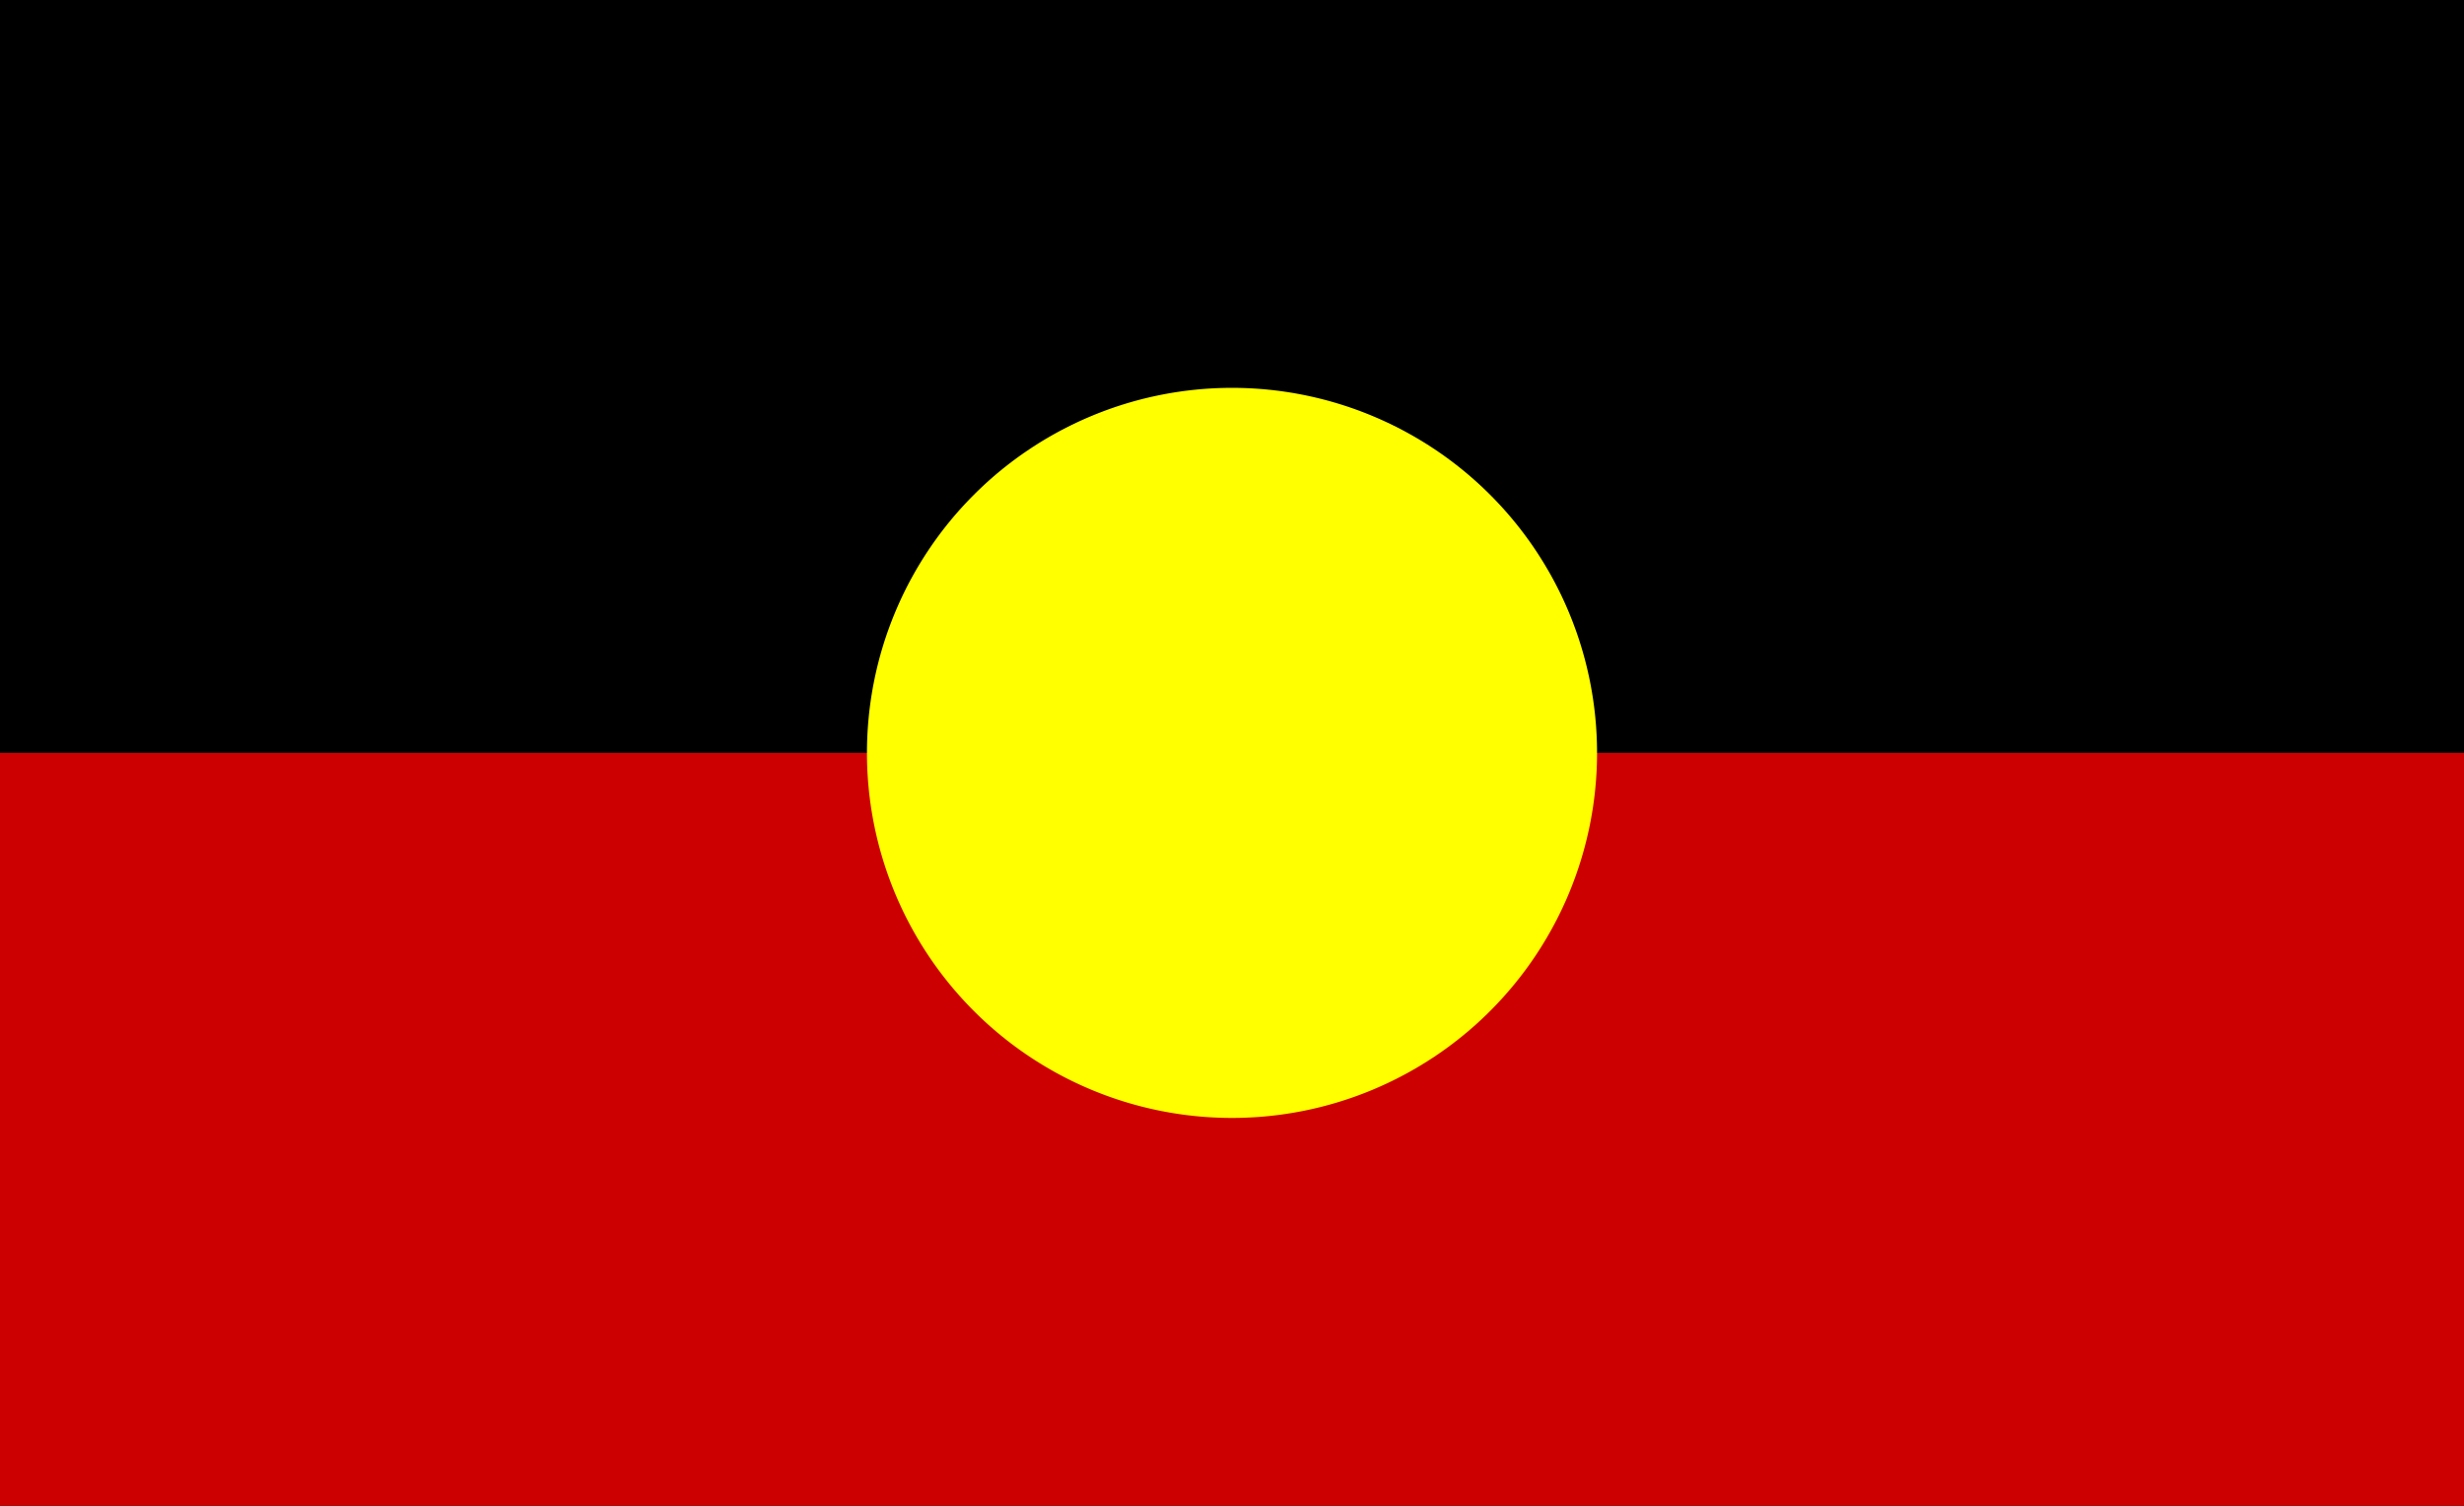
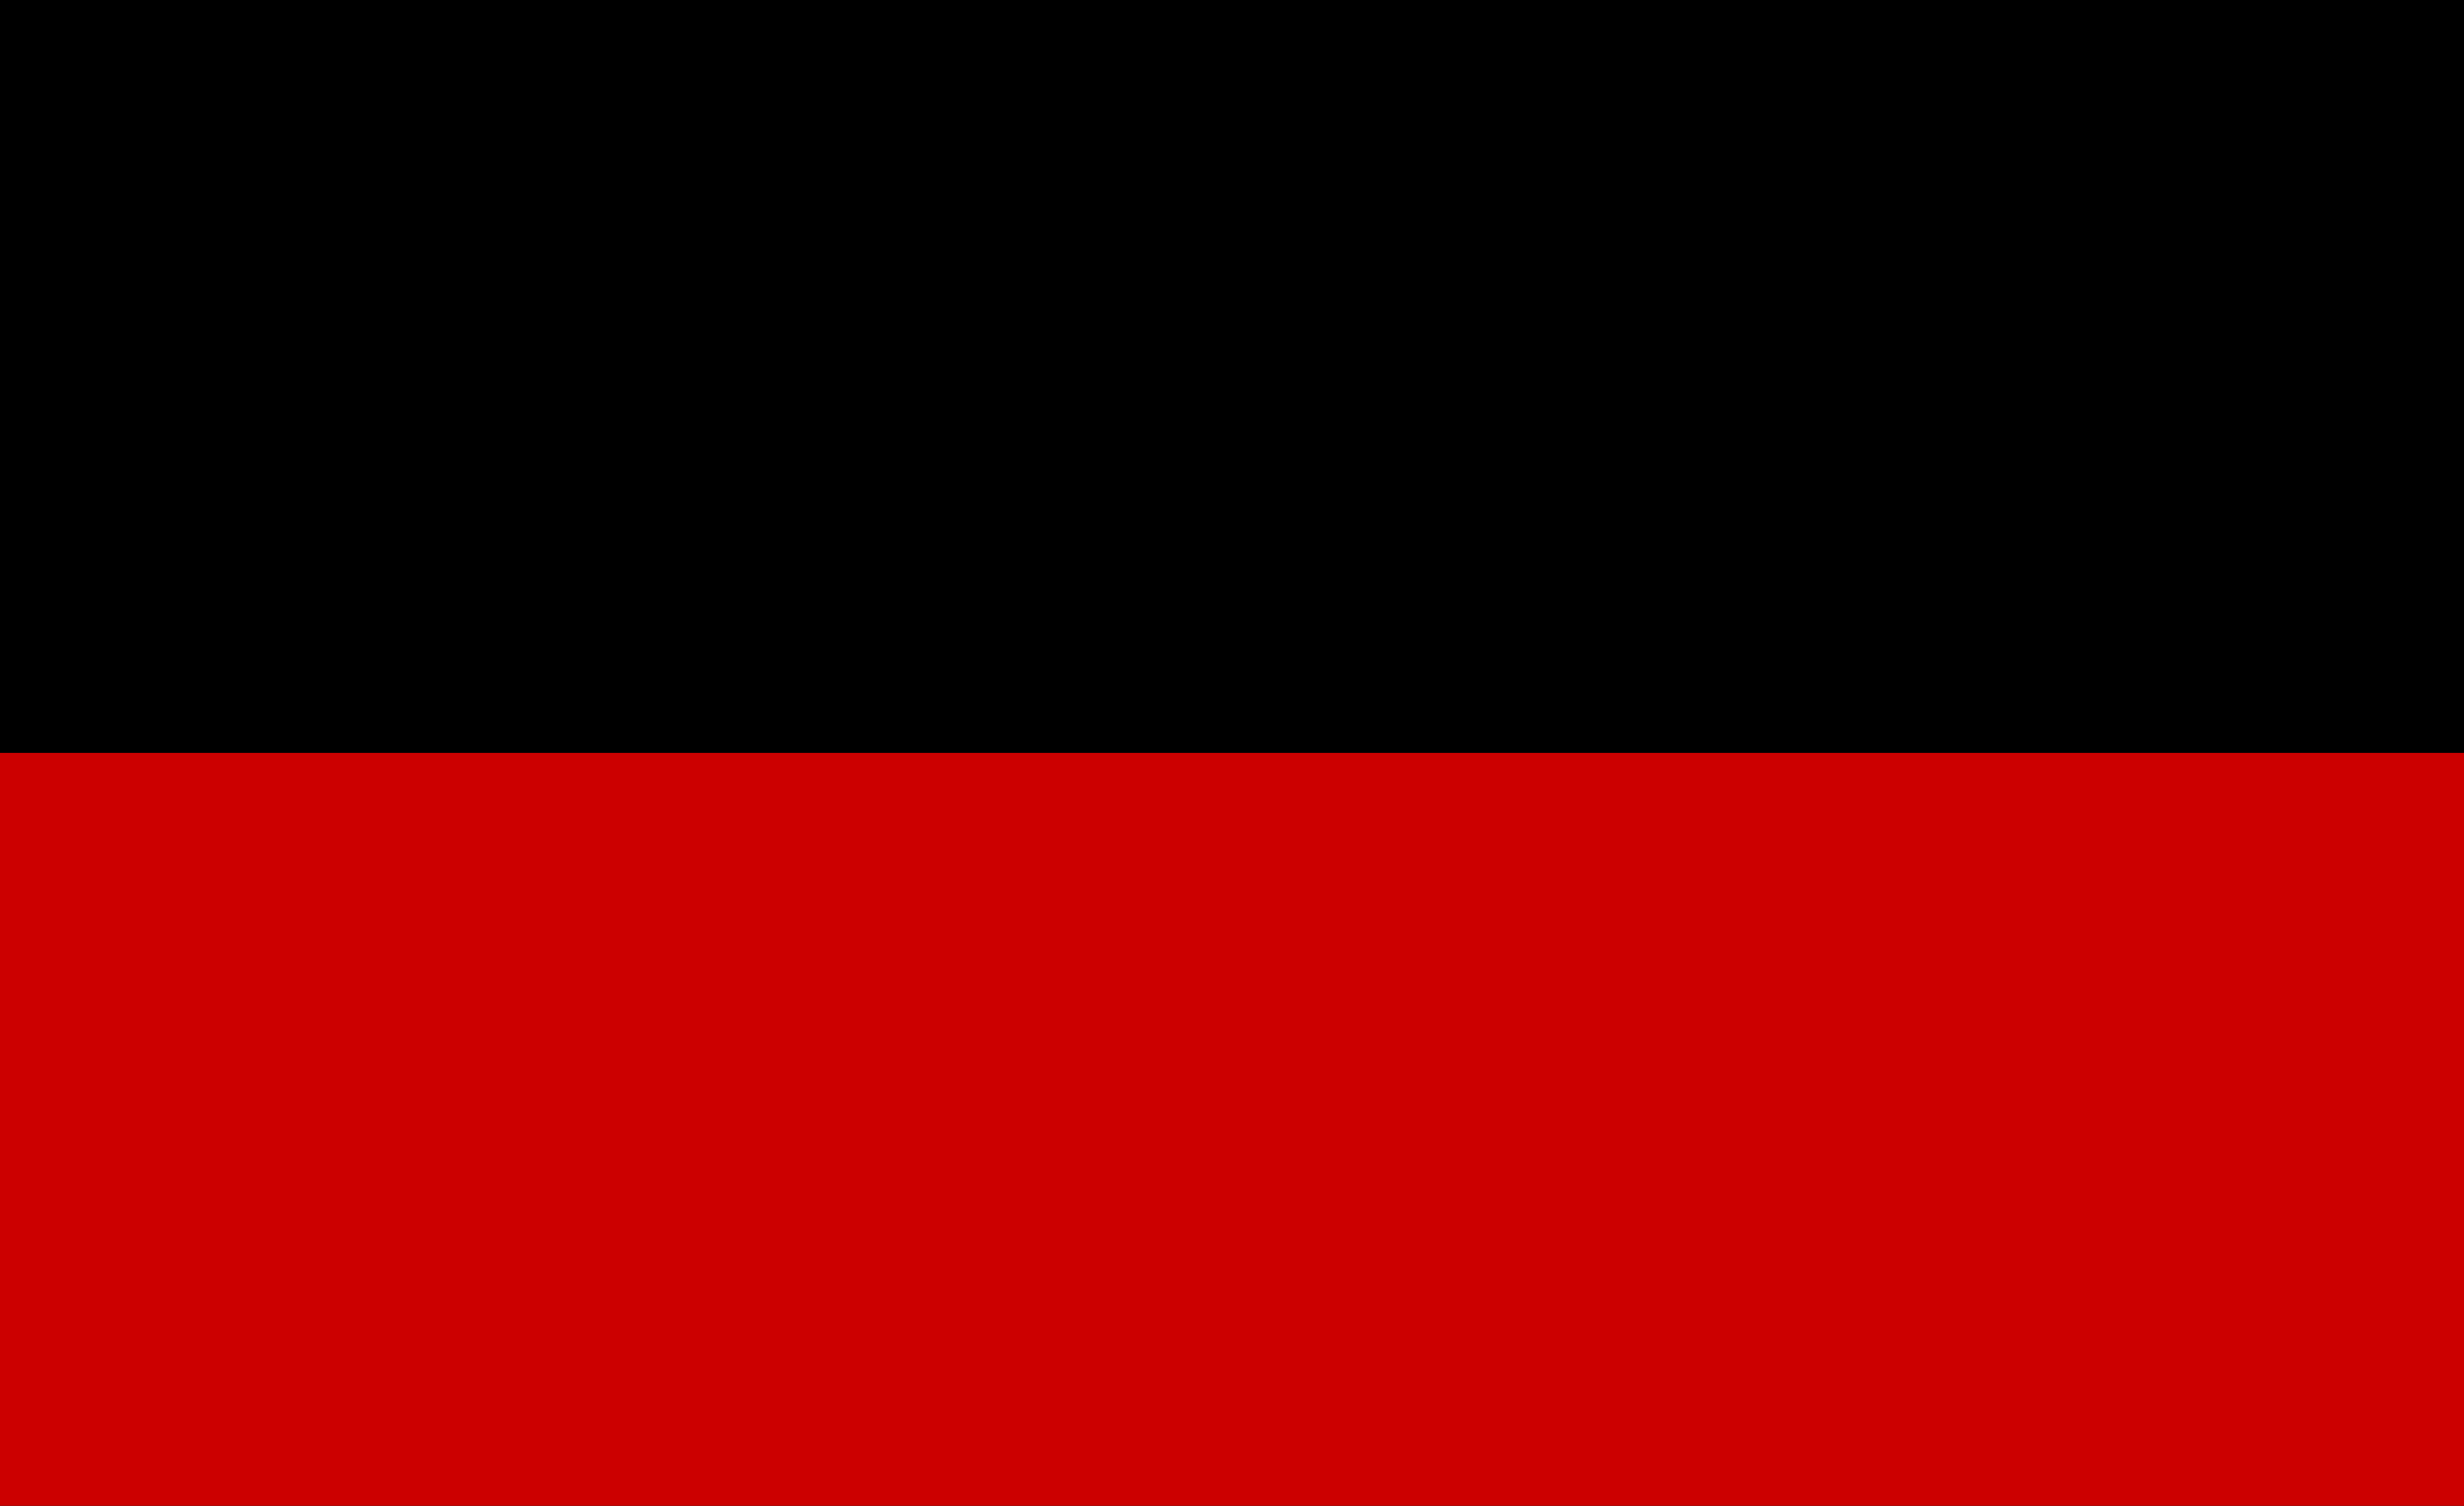
<svg xmlns="http://www.w3.org/2000/svg" width="54" height="33" fill="none">
-   <path d="M-1-.5h55v34H-1v-34z" fill="#000" />
+   <path d="M-1-.5h55v34H-1v-34" fill="#000" />
  <path d="M-1 16.5h55v17H-1v-17z" fill="#C00" />
-   <path d="M27 24.5a8 8 0 100-16 8 8 0 000 16z" fill="#FF0" />
</svg>